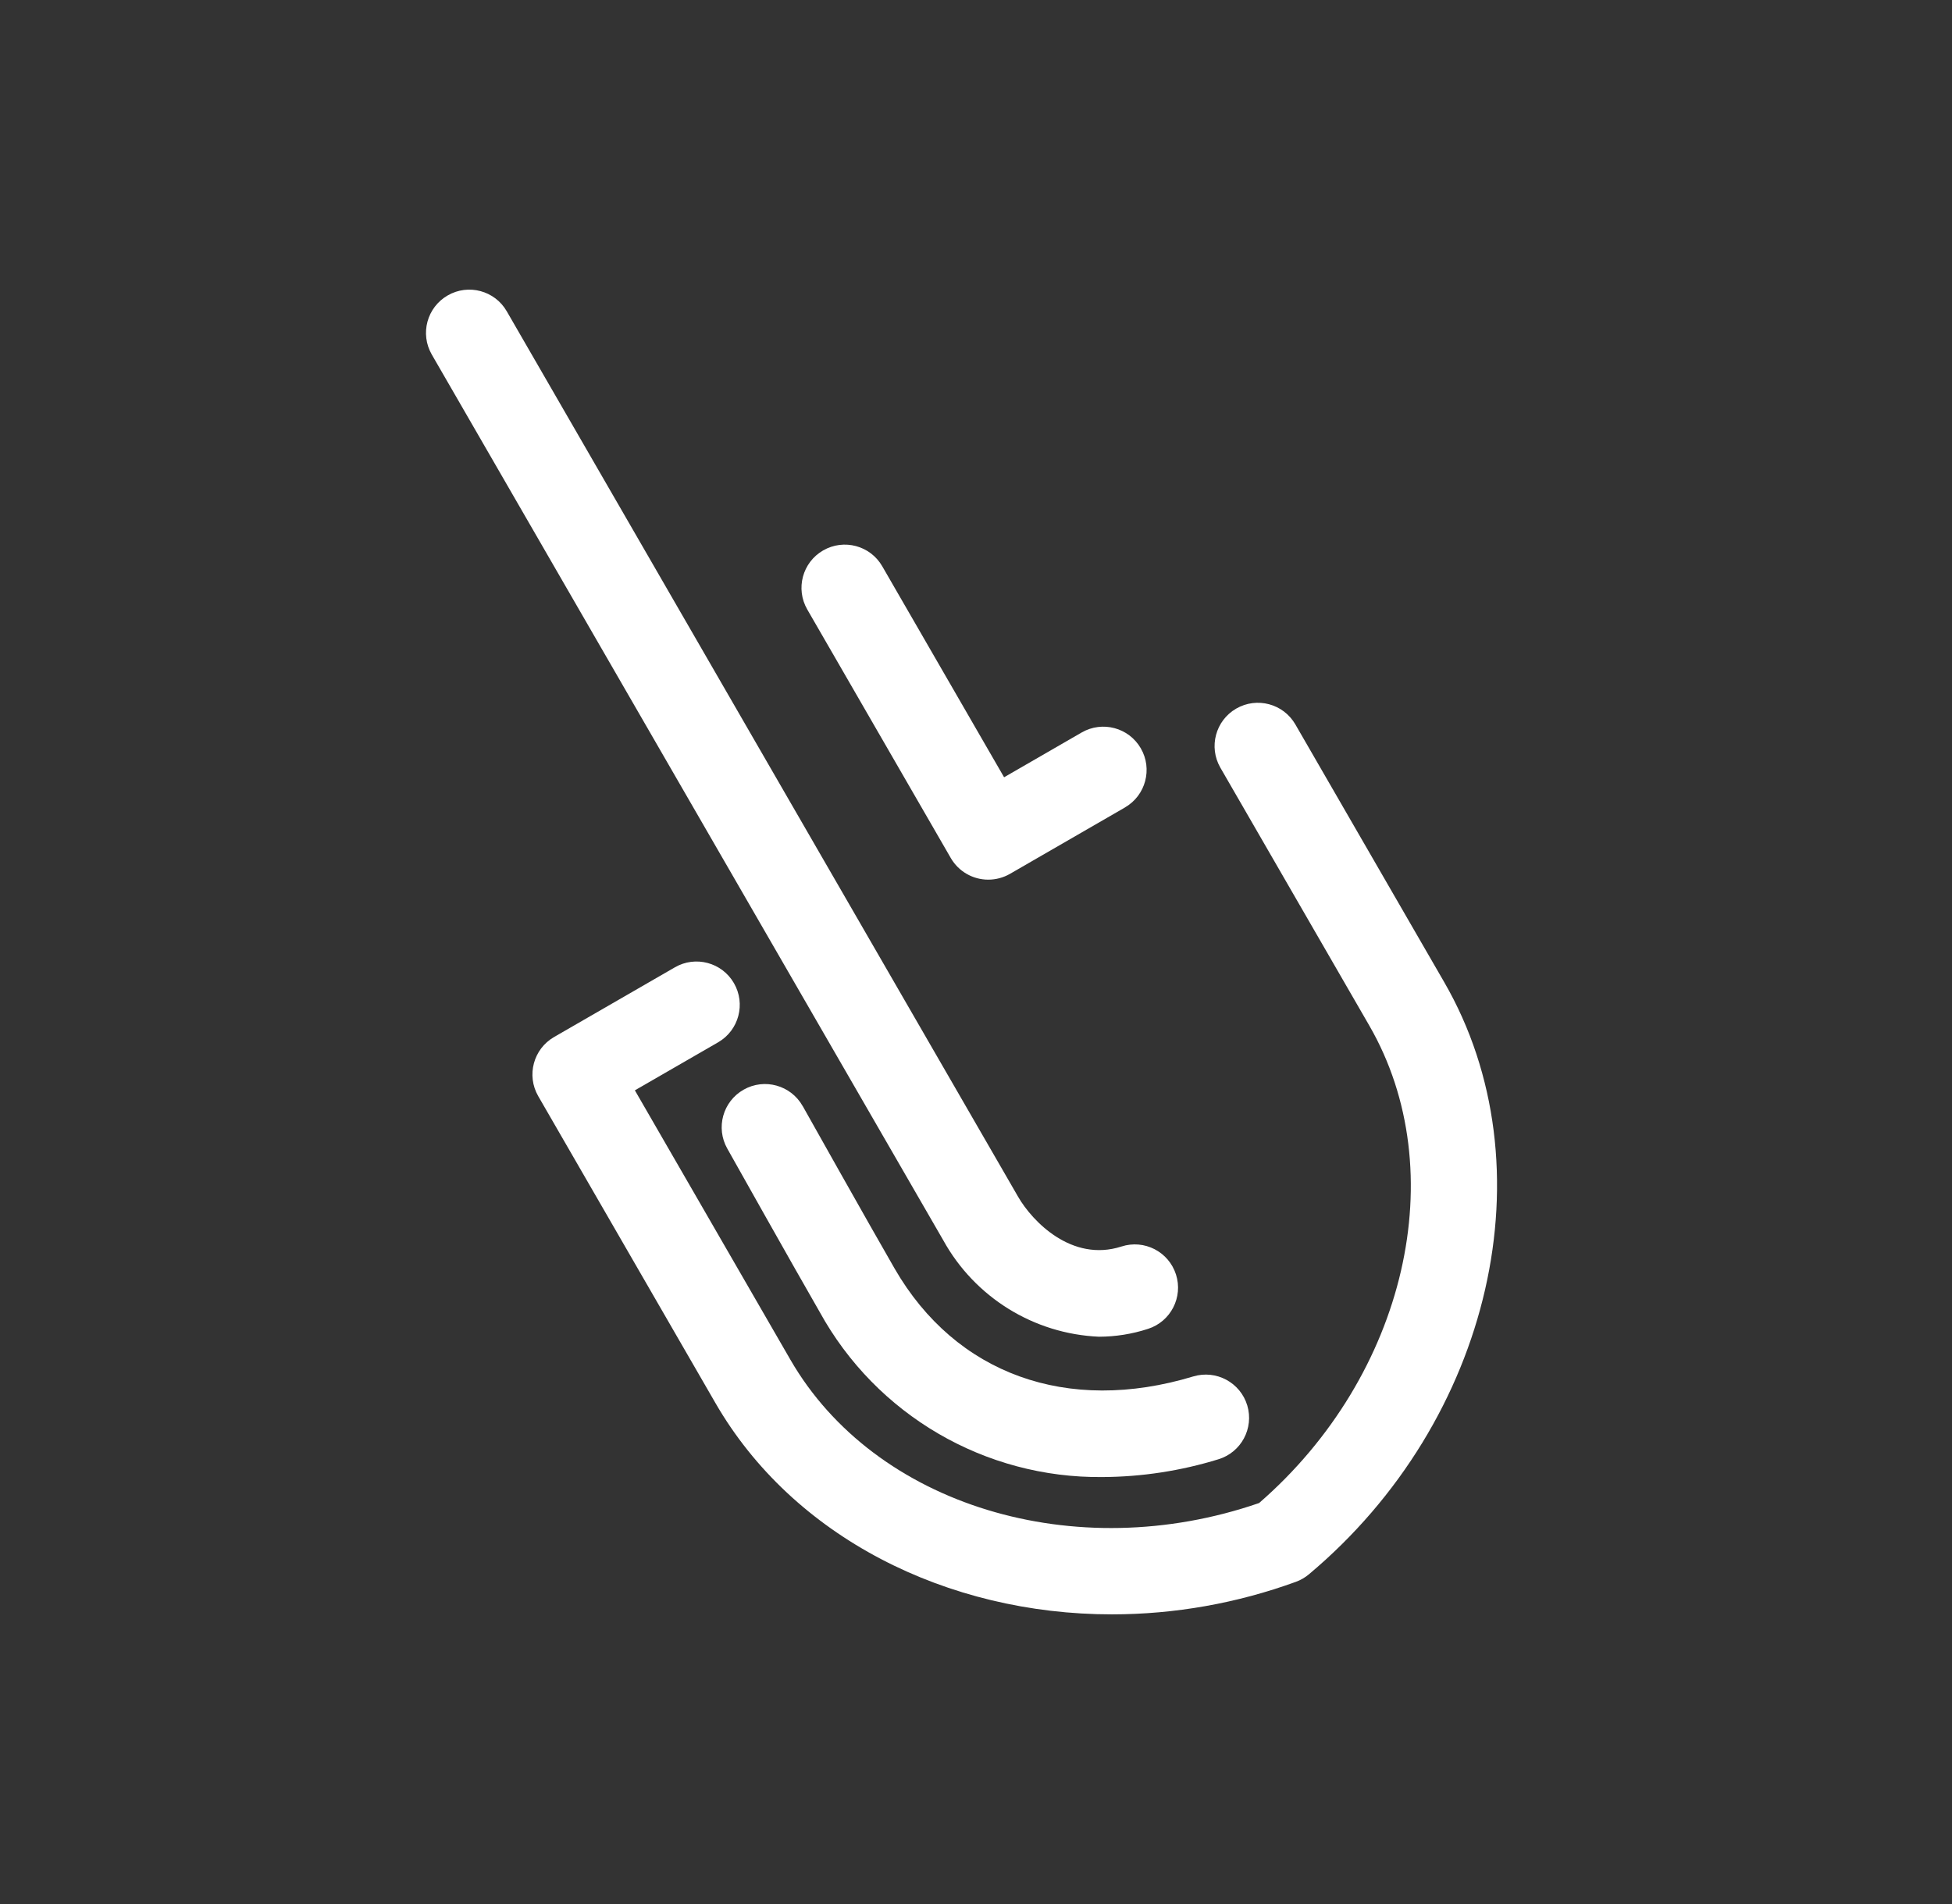
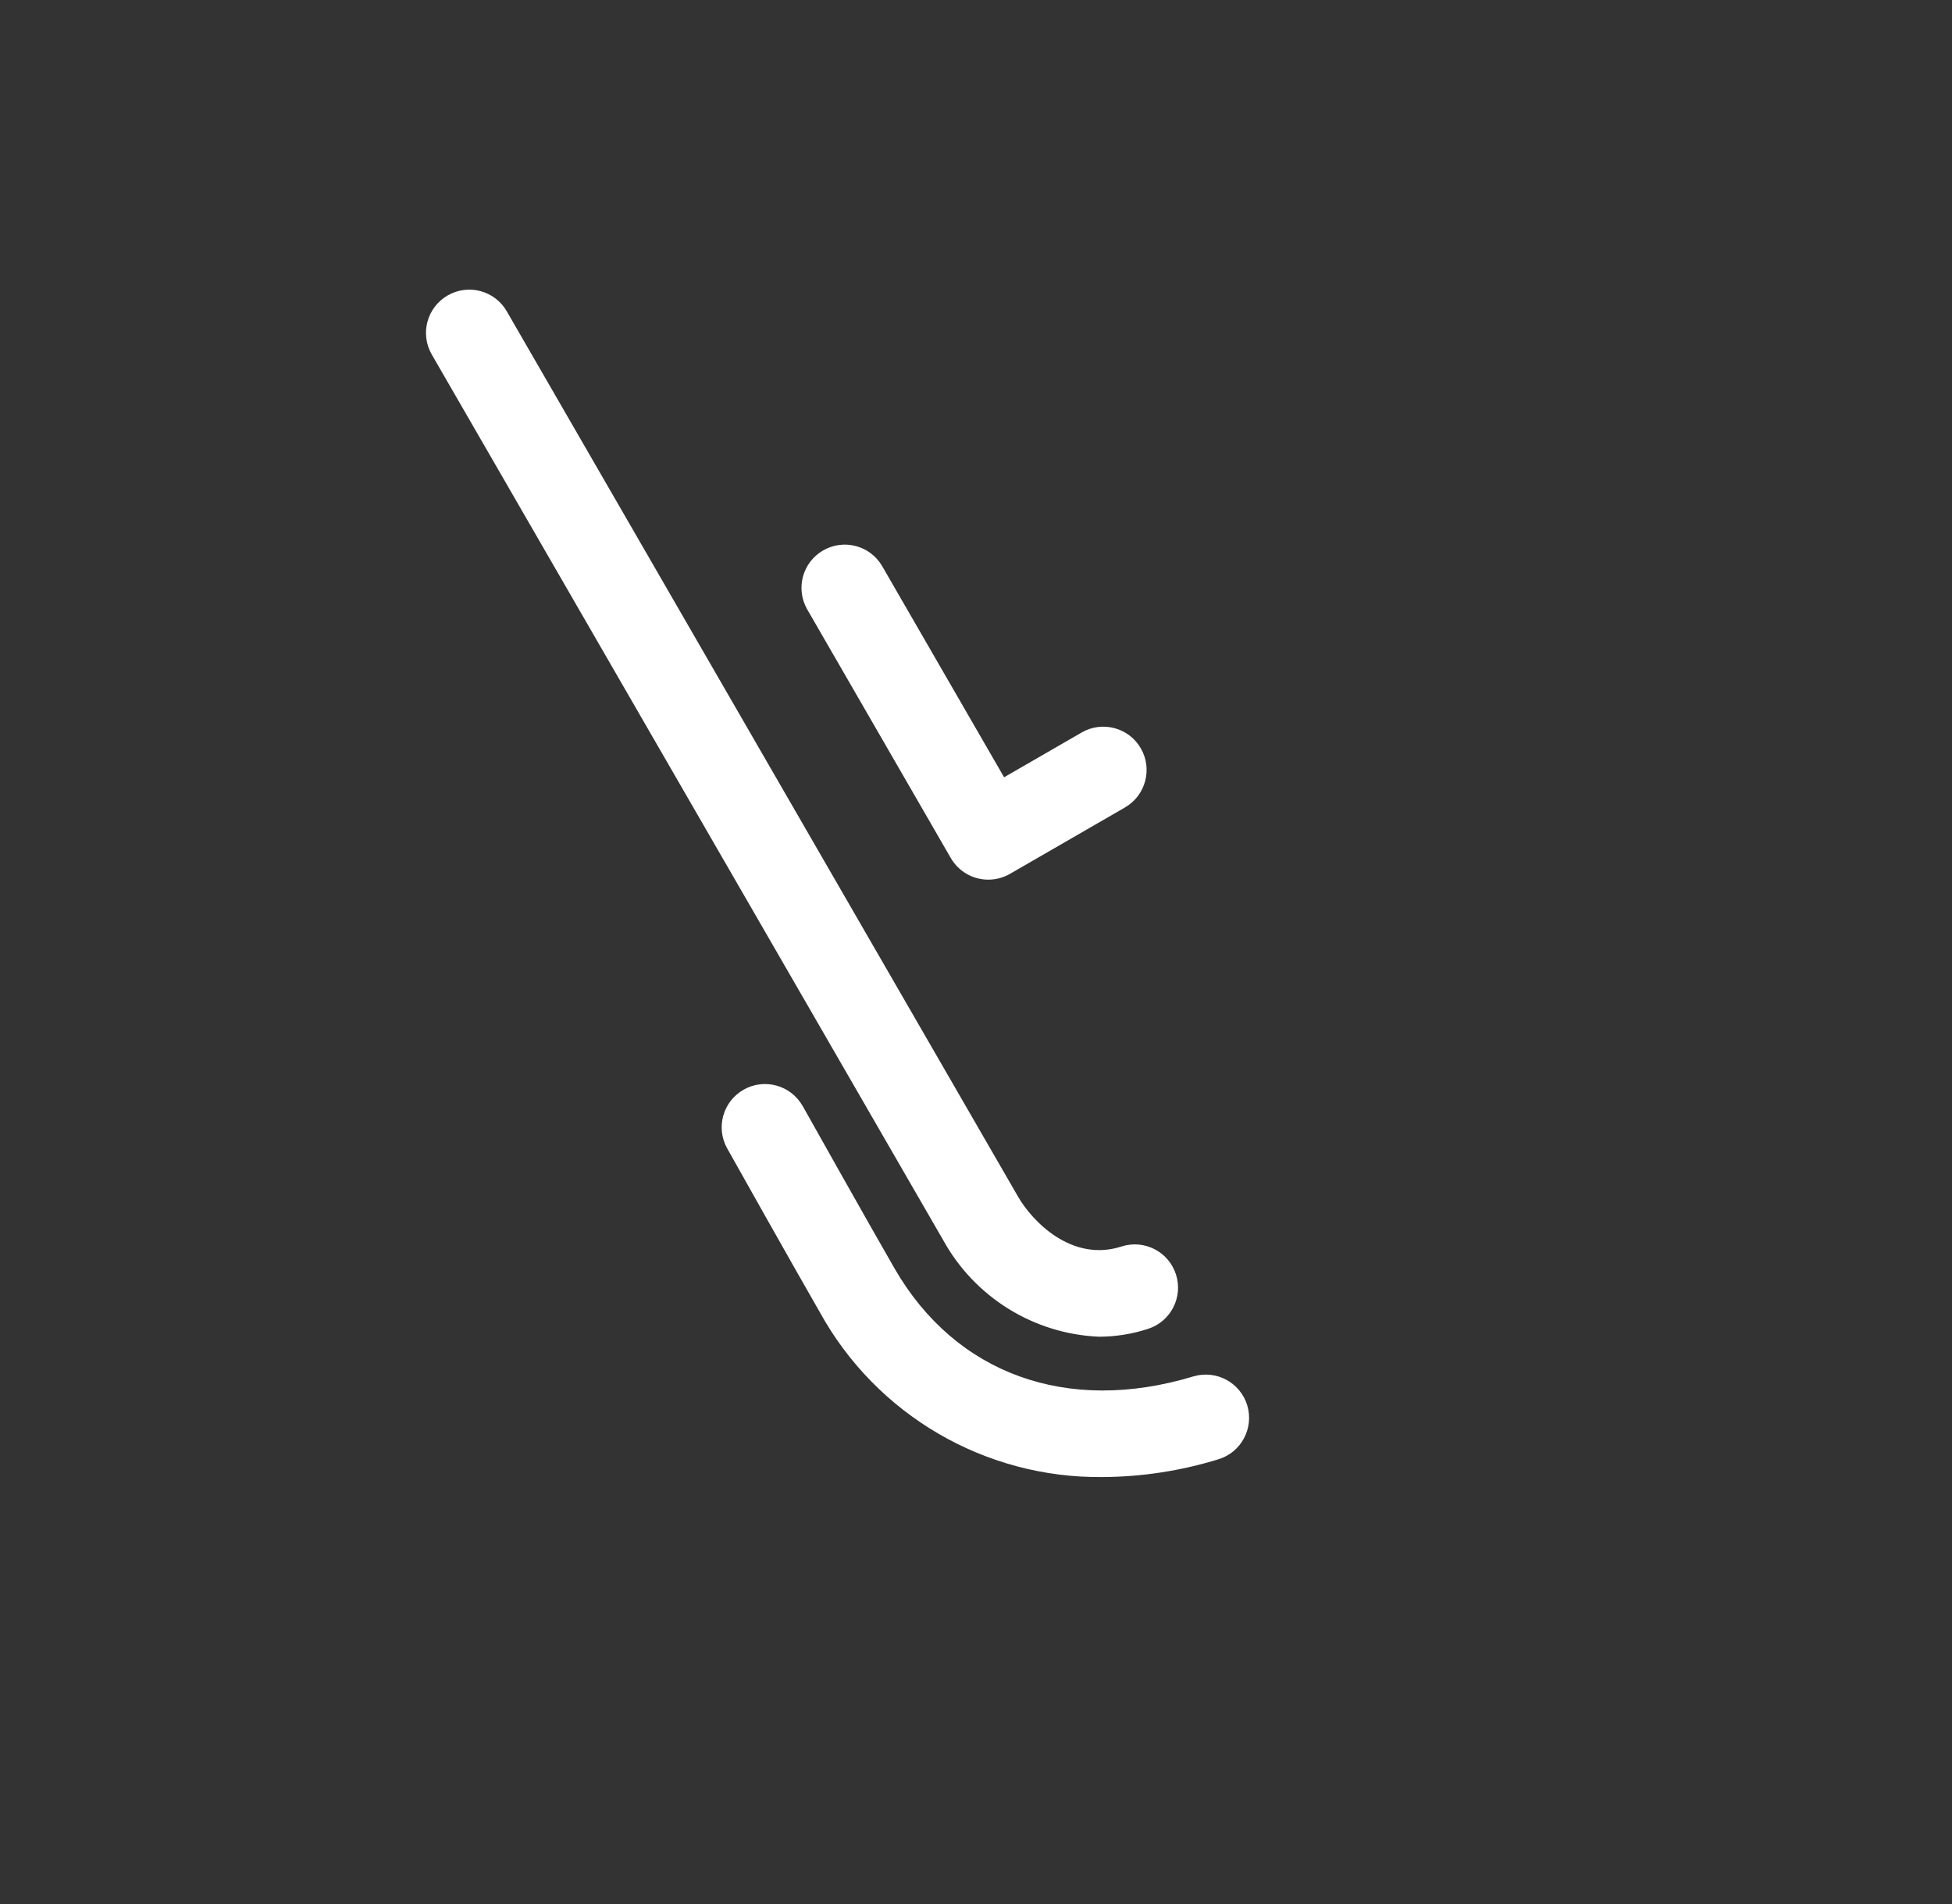
<svg xmlns="http://www.w3.org/2000/svg" width="41" height="40" viewBox="0 0 41 40" fill="none">
  <rect x="0" y="0" width="41" height="40" fill="#333333" stroke="none" />
  <path d="M23.084 28.082C21.714 28.023 20.475 27.255 19.812 26.055L9.069 7.448C8.818 7.012 8.968 6.457 9.404 6.206C9.838 5.956 10.393 6.105 10.643 6.538L21.387 25.146C21.68 25.653 22.51 26.524 23.555 26.187C24.034 26.032 24.546 26.295 24.7 26.773C24.854 27.251 24.591 27.764 24.113 27.917C23.78 28.026 23.433 28.081 23.084 28.082Z" fill="white" />
-   <path d="M15.026 29.473C16.654 32.293 19.89 33.915 23.357 33.915C24.674 33.914 25.982 33.682 27.22 33.231C27.319 33.195 27.412 33.141 27.493 33.073C31.342 29.843 32.564 24.495 30.335 20.634L27.208 15.219C26.957 14.784 26.401 14.635 25.966 14.886C25.531 15.137 25.382 15.693 25.633 16.128L28.76 21.544C30.531 24.611 29.533 28.896 26.446 31.576C22.582 32.91 18.372 31.631 16.601 28.564L13.335 22.906L15.082 21.898L15.085 21.896C15.52 21.644 15.667 21.087 15.415 20.653C15.164 20.219 14.607 20.07 14.173 20.323L11.638 21.786C11.203 22.037 11.054 22.593 11.305 23.028L15.026 29.473Z" fill="white" />
  <path d="M17.216 27.561C18.406 29.725 20.69 31.058 23.16 31.03C23.984 31.026 24.803 30.9 25.591 30.657C26.07 30.512 26.341 30.006 26.198 29.526C26.053 29.045 25.546 28.772 25.065 28.916C22.417 29.717 20.072 28.869 18.791 26.651C18.275 25.757 16.881 23.275 16.865 23.245C16.864 23.243 16.863 23.241 16.861 23.239L16.859 23.236C16.612 22.799 16.058 22.644 15.621 22.891C15.183 23.138 15.029 23.693 15.276 24.13C15.344 24.252 16.693 26.654 17.216 27.561Z" fill="white" />
  <path d="M19.97 18.025C20.133 18.307 20.433 18.48 20.757 18.48C20.917 18.48 21.074 18.438 21.212 18.359L23.628 16.964L23.63 16.962C24.064 16.711 24.213 16.154 23.961 15.72C23.709 15.285 23.153 15.137 22.718 15.389L21.09 16.329L18.53 11.895C18.279 11.461 17.725 11.313 17.29 11.563C16.855 11.813 16.705 12.369 16.956 12.804L19.97 18.025Z" fill="white" />
</svg>